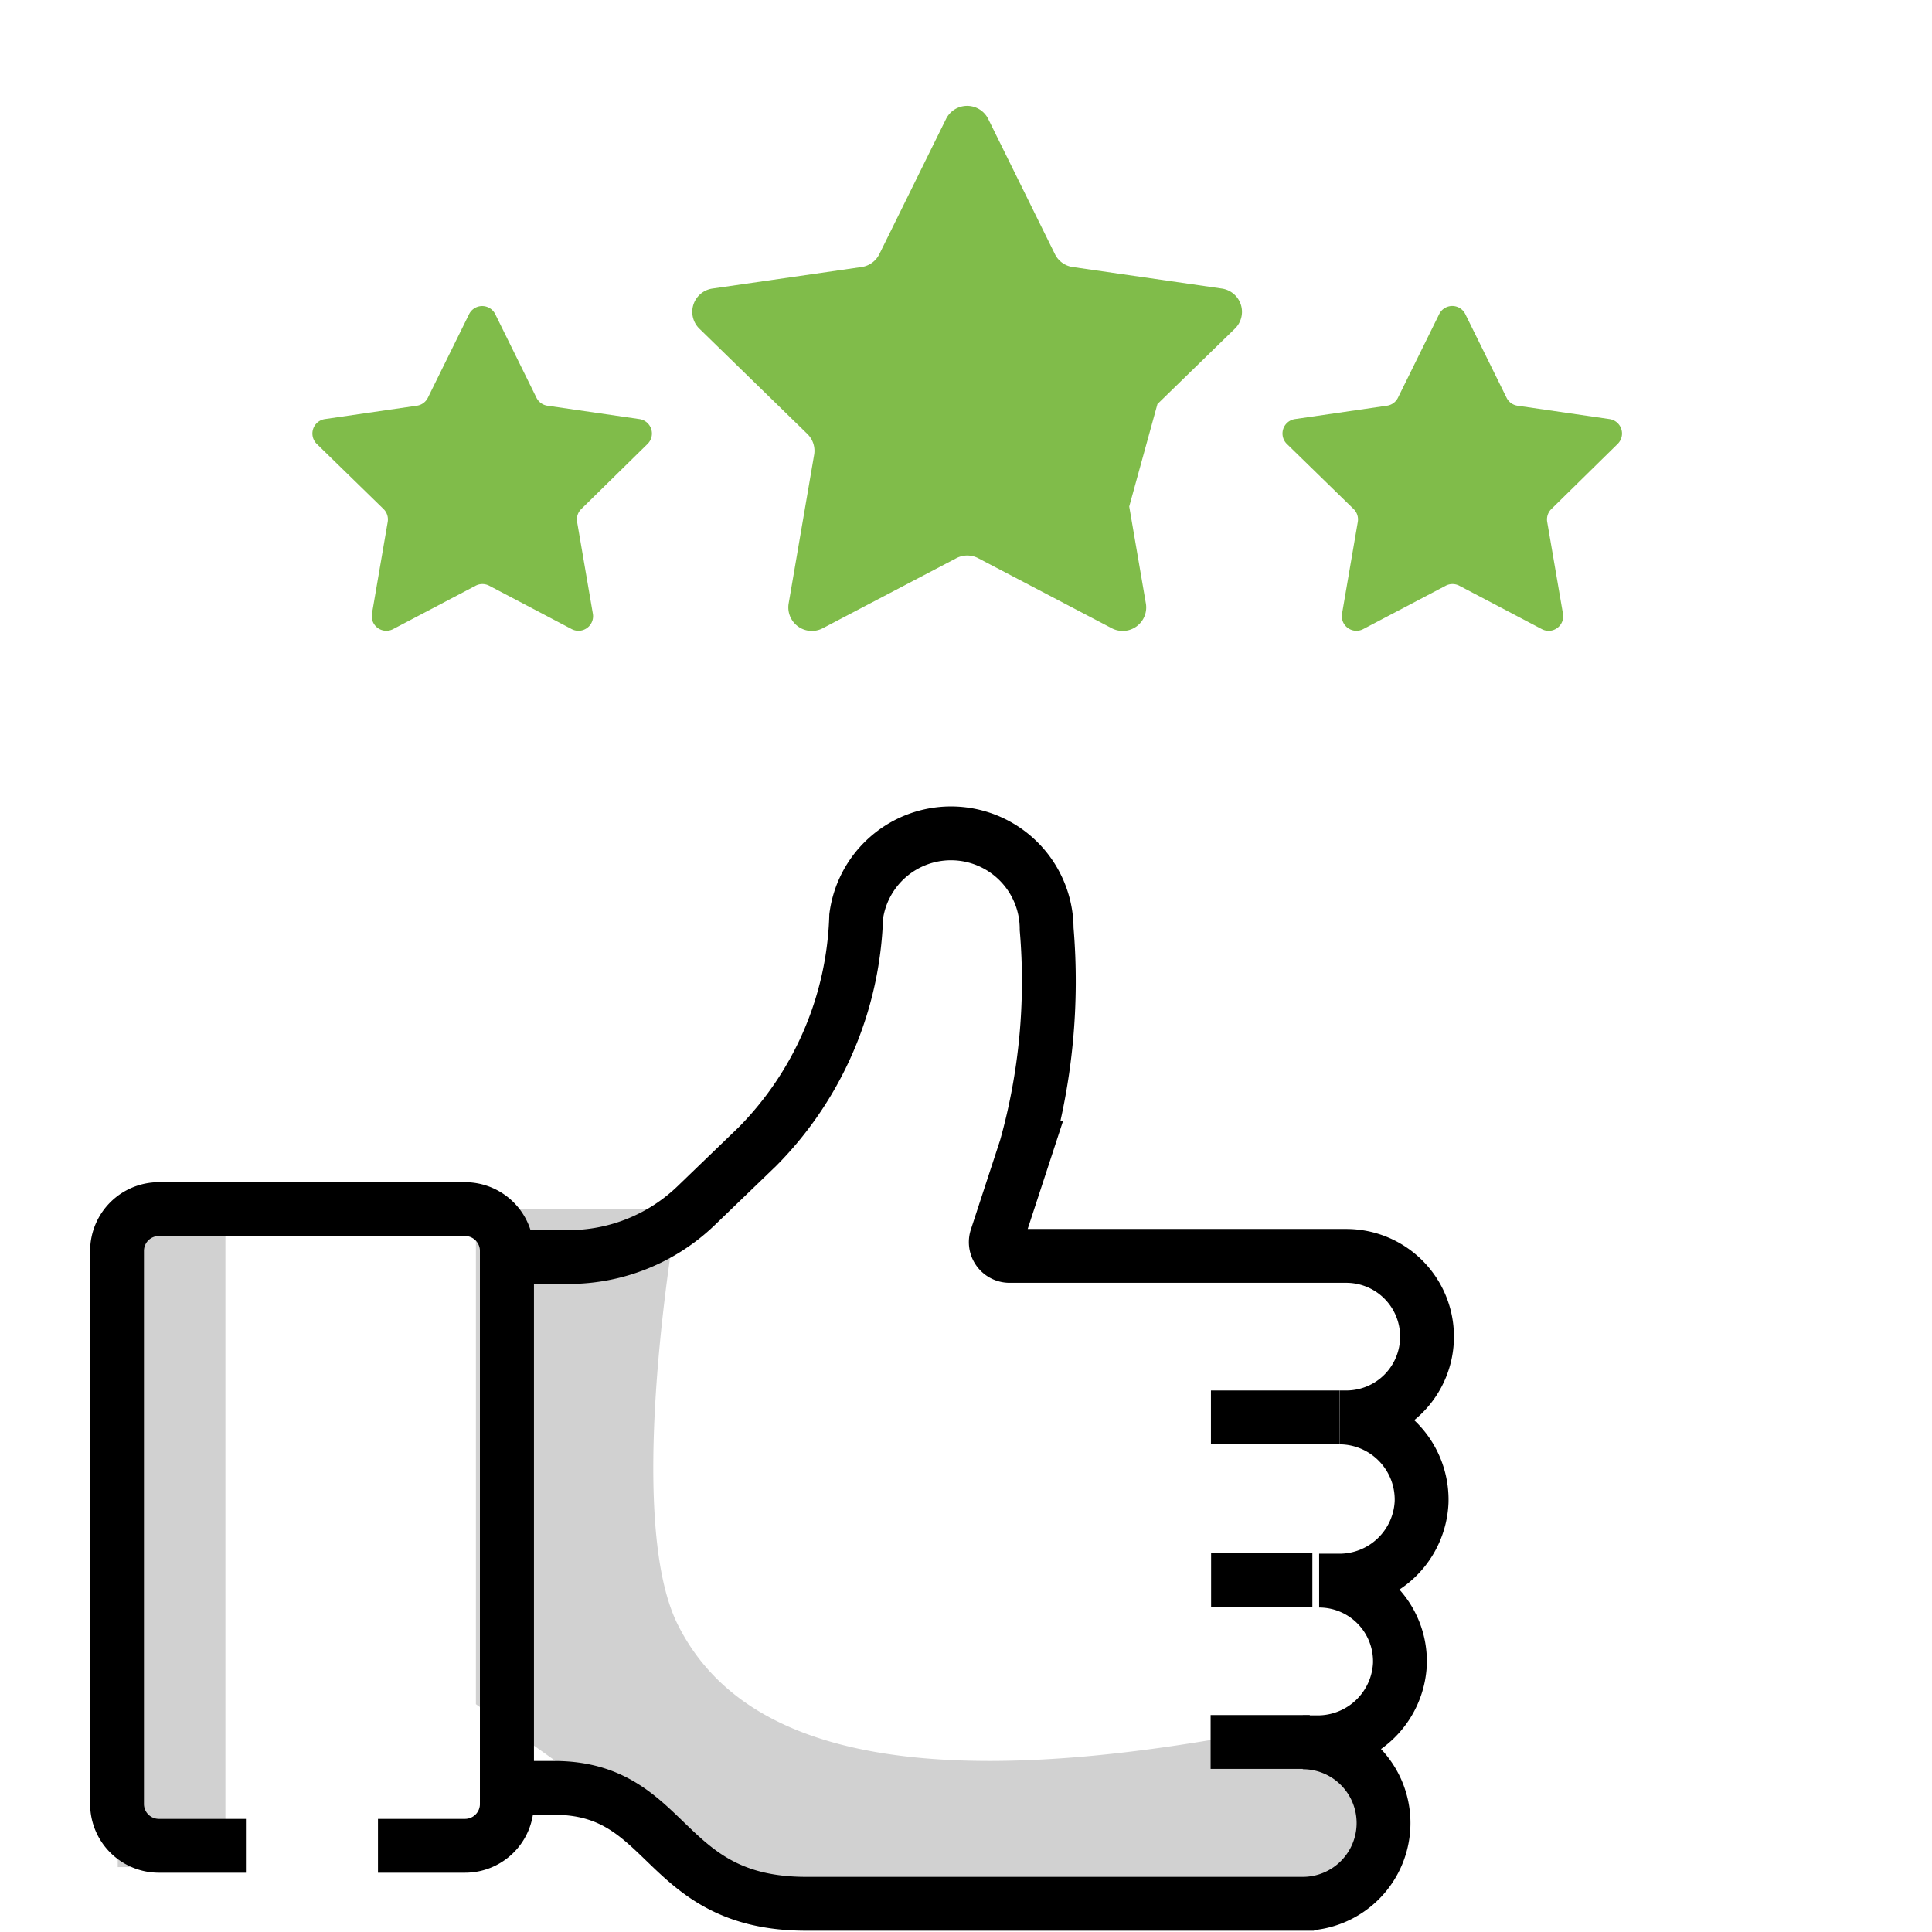
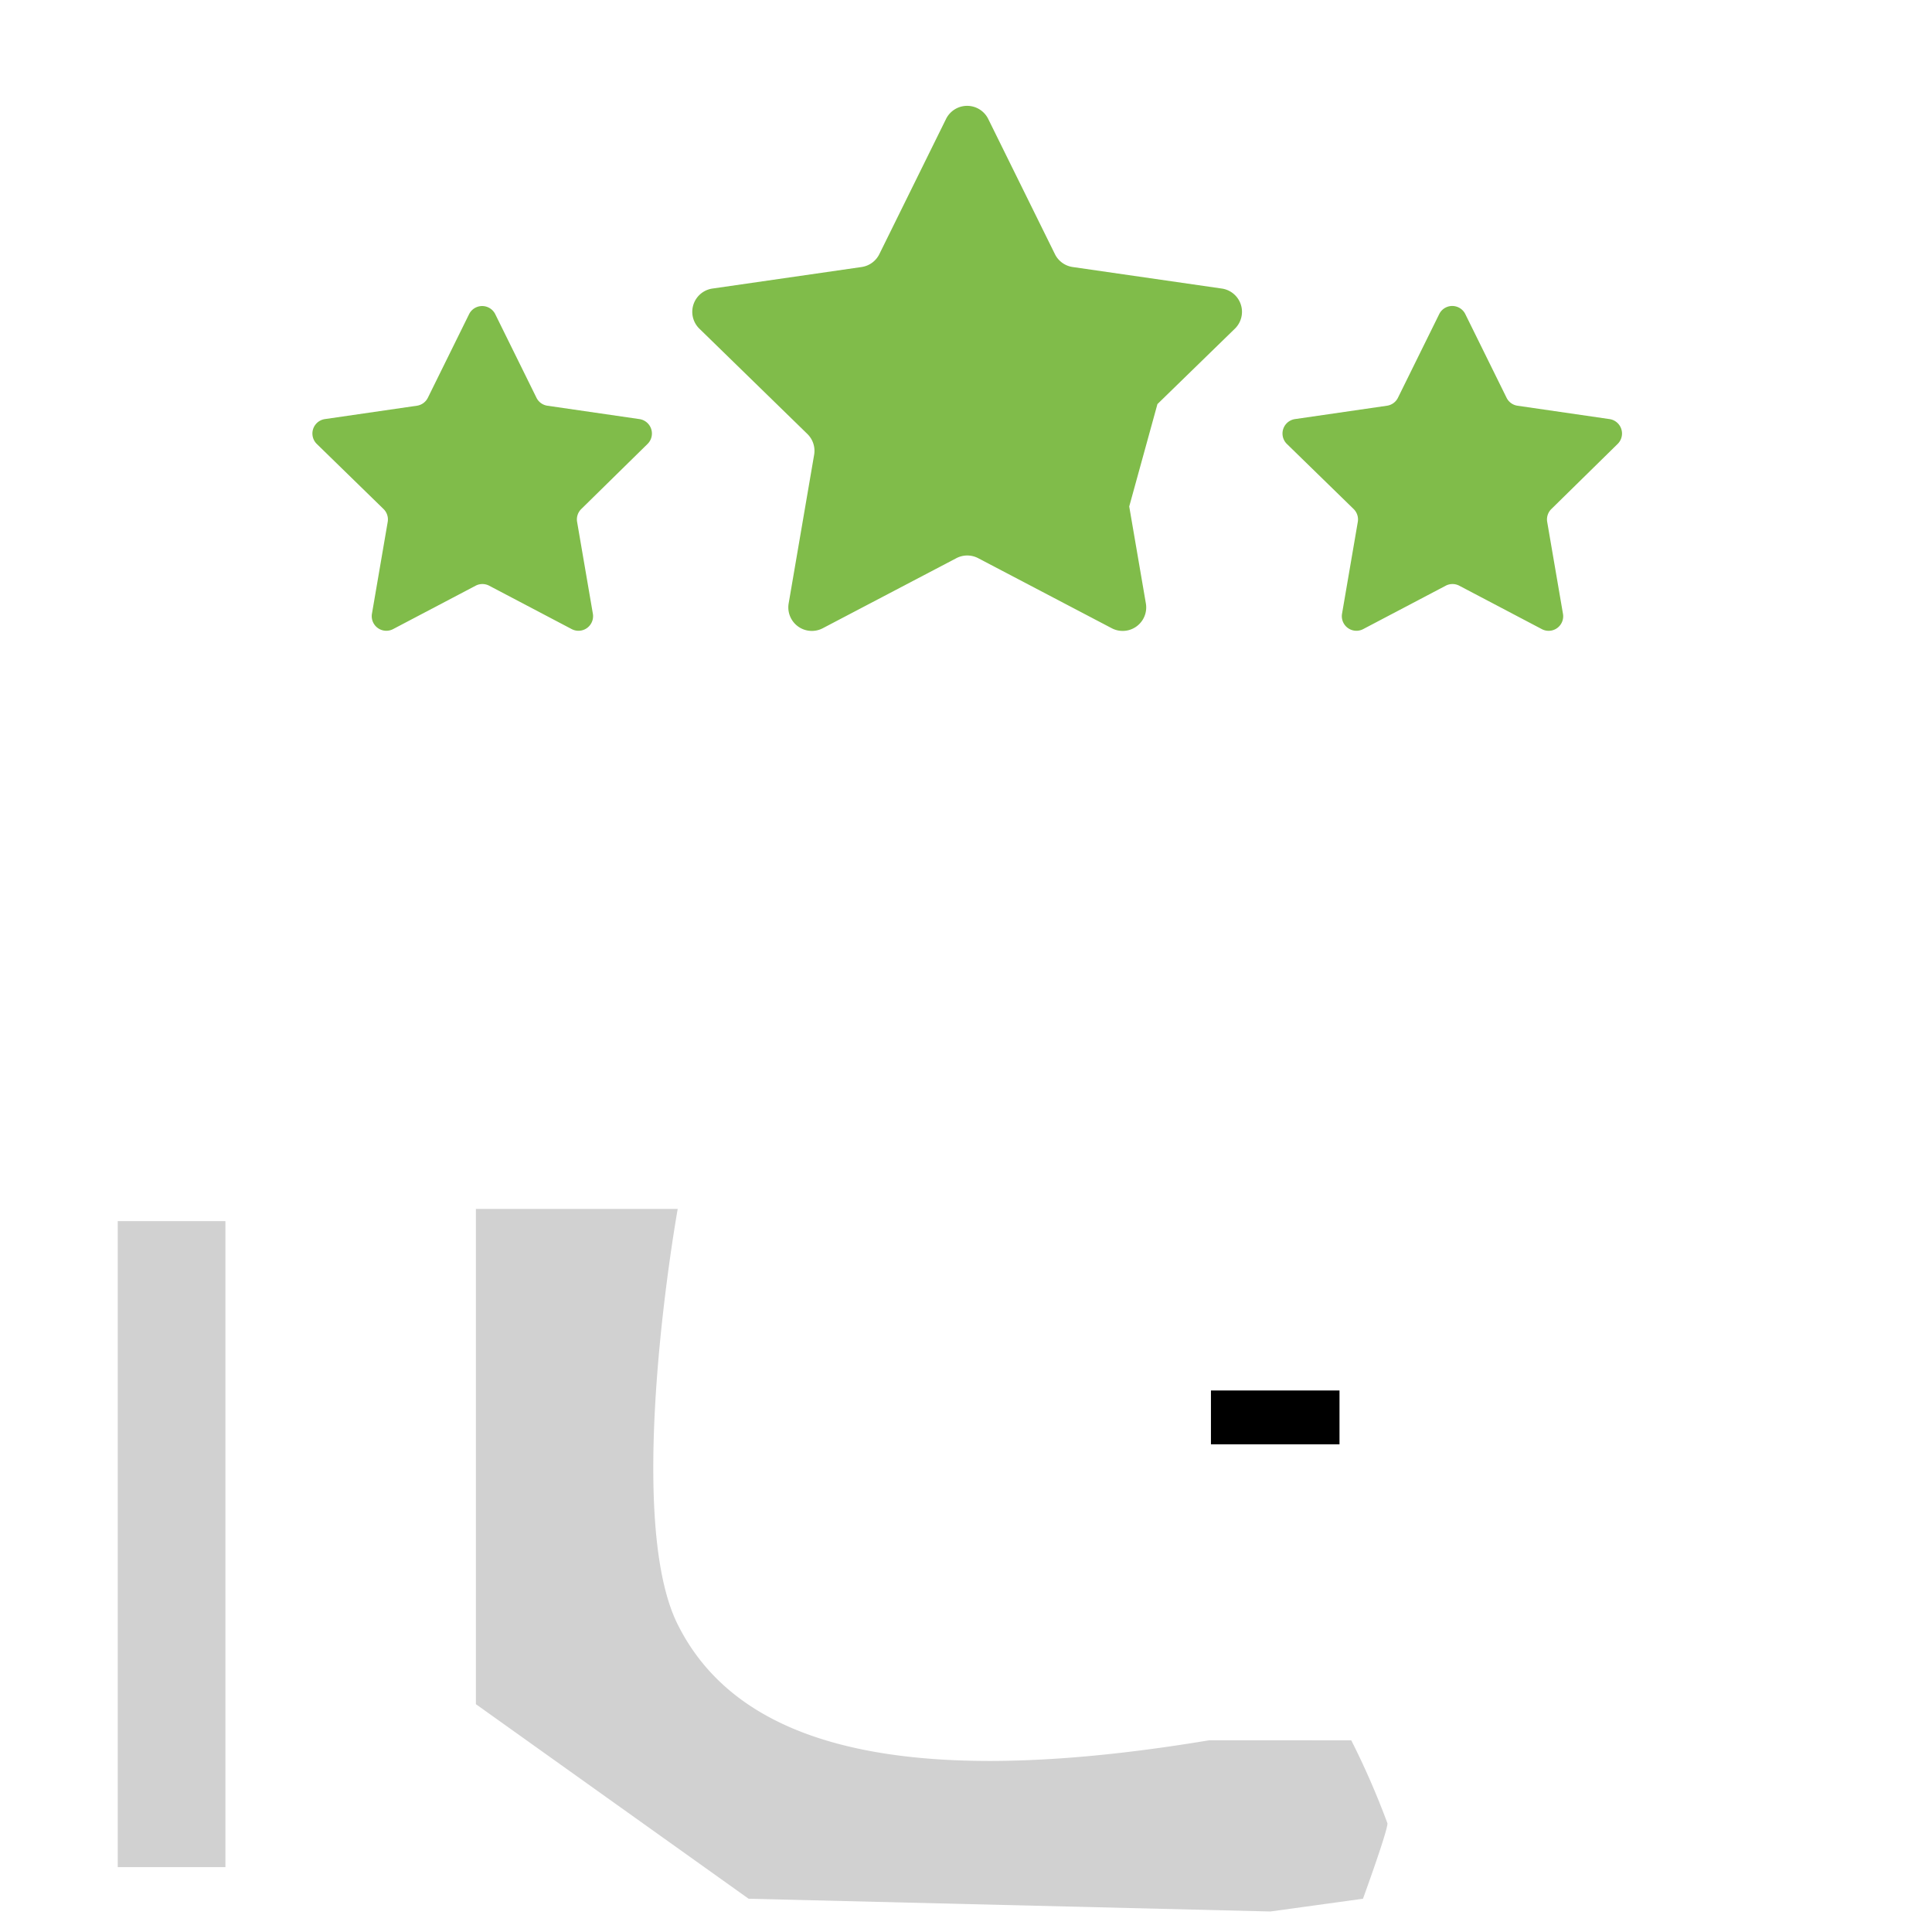
<svg xmlns="http://www.w3.org/2000/svg" width="35.888" height="35.888" viewBox="0 0 35.888 35.888">
  <g id="Group_22505" data-name="Group 22505" transform="translate(-296.813 -1682.387)">
    <g id="Group_8358" data-name="Group 8358" transform="translate(70.991 -61.46)">
      <rect id="Rectangle_3877" data-name="Rectangle 3877" width="2" height="12" transform="translate(228.009 1766.53)" fill="#d1d1d1" />
      <path id="Path_10834" data-name="Path 10834" d="M2011.841,7730.462c-.006,0-1.427,0-1.415,0-6.143,1.024-8.849-.108-9.87-2.151s0-7.72,0-7.72h-3.749v9.2l5.066,3.614,9.692.237,1.72-.237s.455-1.246.455-1.4a14.867,14.867,0,0,0-.672-1.542Z" transform="translate(-1762.145 -5954.288)" fill="#d1d1d1" />
-       <path id="path1335" d="M-306.236-223.918a1.528,1.528,0,0,0-1.523-1.573h.124a1.5,1.5,0,0,0,1.5-1.5,1.5,1.5,0,0,0-1.5-1.5h-6.255a.256.256,0,0,1-.243-.336l.548-1.674a11.46,11.46,0,0,0,.384-4.062,1.777,1.777,0,0,0-1.777-1.777,1.777,1.777,0,0,0-1.761,1.544,6.348,6.348,0,0,1-1.832,4.272l-1.141,1.1a3.411,3.411,0,0,1-2.366.954h-1.148v9.861h.877c2.178,0,1.979,2.155,4.687,2.153h9.219a1.5,1.5,0,0,0,1.5-1.5h0a1.5,1.5,0,0,0-1.5-1.5h.264a1.527,1.527,0,0,0,1.54-1.45,1.5,1.5,0,0,0-1.5-1.553h.365A1.528,1.528,0,0,0-306.236-223.918Z" transform="translate(558.465 1995.667)" fill="none" stroke="#000" stroke-width="1" />
-       <path id="path1339" d="M-33.2,0h-1.842" transform="translate(283.352 1776.205)" fill="none" stroke="#000" stroke-width="1" />
-       <path id="path1343" d="M-33.9,0h-1.881" transform="translate(284.1 1773.201)" fill="none" stroke="#000" stroke-width="1" />
      <path id="path1347" d="M-43.042,0h-2.388" transform="translate(293.746 1770.176)" fill="none" stroke="#000" stroke-width="1" />
      <path id="path1351" d="M-147.265-60.519a.271.271,0,0,0-.15-.461l-1.714-.249a.27.27,0,0,1-.2-.148l-.766-1.553a.27.27,0,0,0-.485,0l-.766,1.553a.271.271,0,0,1-.2.148l-1.714.249a.271.271,0,0,0-.15.461l1.24,1.209a.271.271,0,0,1,.078.239l-.293,1.707a.271.271,0,0,0,.393.285l1.533-.806a.271.271,0,0,1,.252,0l1.533.806a.27.27,0,0,0,.393-.285l-.293-1.707a.27.27,0,0,1,.078-.239Z" transform="translate(403.136 1812.612)" fill="#80bc4a" />
      <path id="path1355" d="M-147.265-60.519a.271.271,0,0,0-.15-.461l-1.714-.249a.27.27,0,0,1-.2-.148l-.766-1.553a.271.271,0,0,0-.485,0l-.766,1.553a.271.271,0,0,1-.2.148l-1.714.249a.271.271,0,0,0-.15.461l1.24,1.209a.271.271,0,0,1,.078.239l-.293,1.707a.271.271,0,0,0,.393.285l1.533-.806a.271.271,0,0,1,.252,0l1.533.806a.271.271,0,0,0,.393-.285l-.293-1.707a.27.27,0,0,1,.078-.239Z" transform="translate(385.116 1812.612)" fill="#80bc4a" />
-       <path id="path1359" d="M-87.354-213.143h1.617a.777.777,0,0,0,.777-.777v-10.273a.777.777,0,0,0-.777-.777h-5.687a.777.777,0,0,0-.777.777v10.273a.777.777,0,0,0,.777.777h1.617" transform="translate(320.197 1991.277)" fill="none" stroke="#000" stroke-width="1" />
      <path id="path1363" d="M-204.148-130.961l1.438-1.4a.437.437,0,0,0-.242-.746l-2.771-.4a.437.437,0,0,1-.329-.239l-1.239-2.511a.437.437,0,0,0-.784,0l-1.239,2.511a.437.437,0,0,1-.329.239l-2.771.4a.437.437,0,0,0-.242.746l2.005,1.955a.437.437,0,0,1,.126.387l-.473,2.76a.437.437,0,0,0,.635.461l2.479-1.3a.437.437,0,0,1,.407,0l2.479,1.3a.437.437,0,0,0,.635-.461l-.309-1.8" transform="translate(451.47 1882.314)" fill="#80bc4a" />
-       <path id="path1329" d="M0-682.665H35.888v35.888H0Z" transform="translate(225.821 2426.512)" fill="none" />
+       <path id="path1329" d="M0-682.665H35.888v35.888Z" transform="translate(225.821 2426.512)" fill="none" />
    </g>
  </g>
</svg>